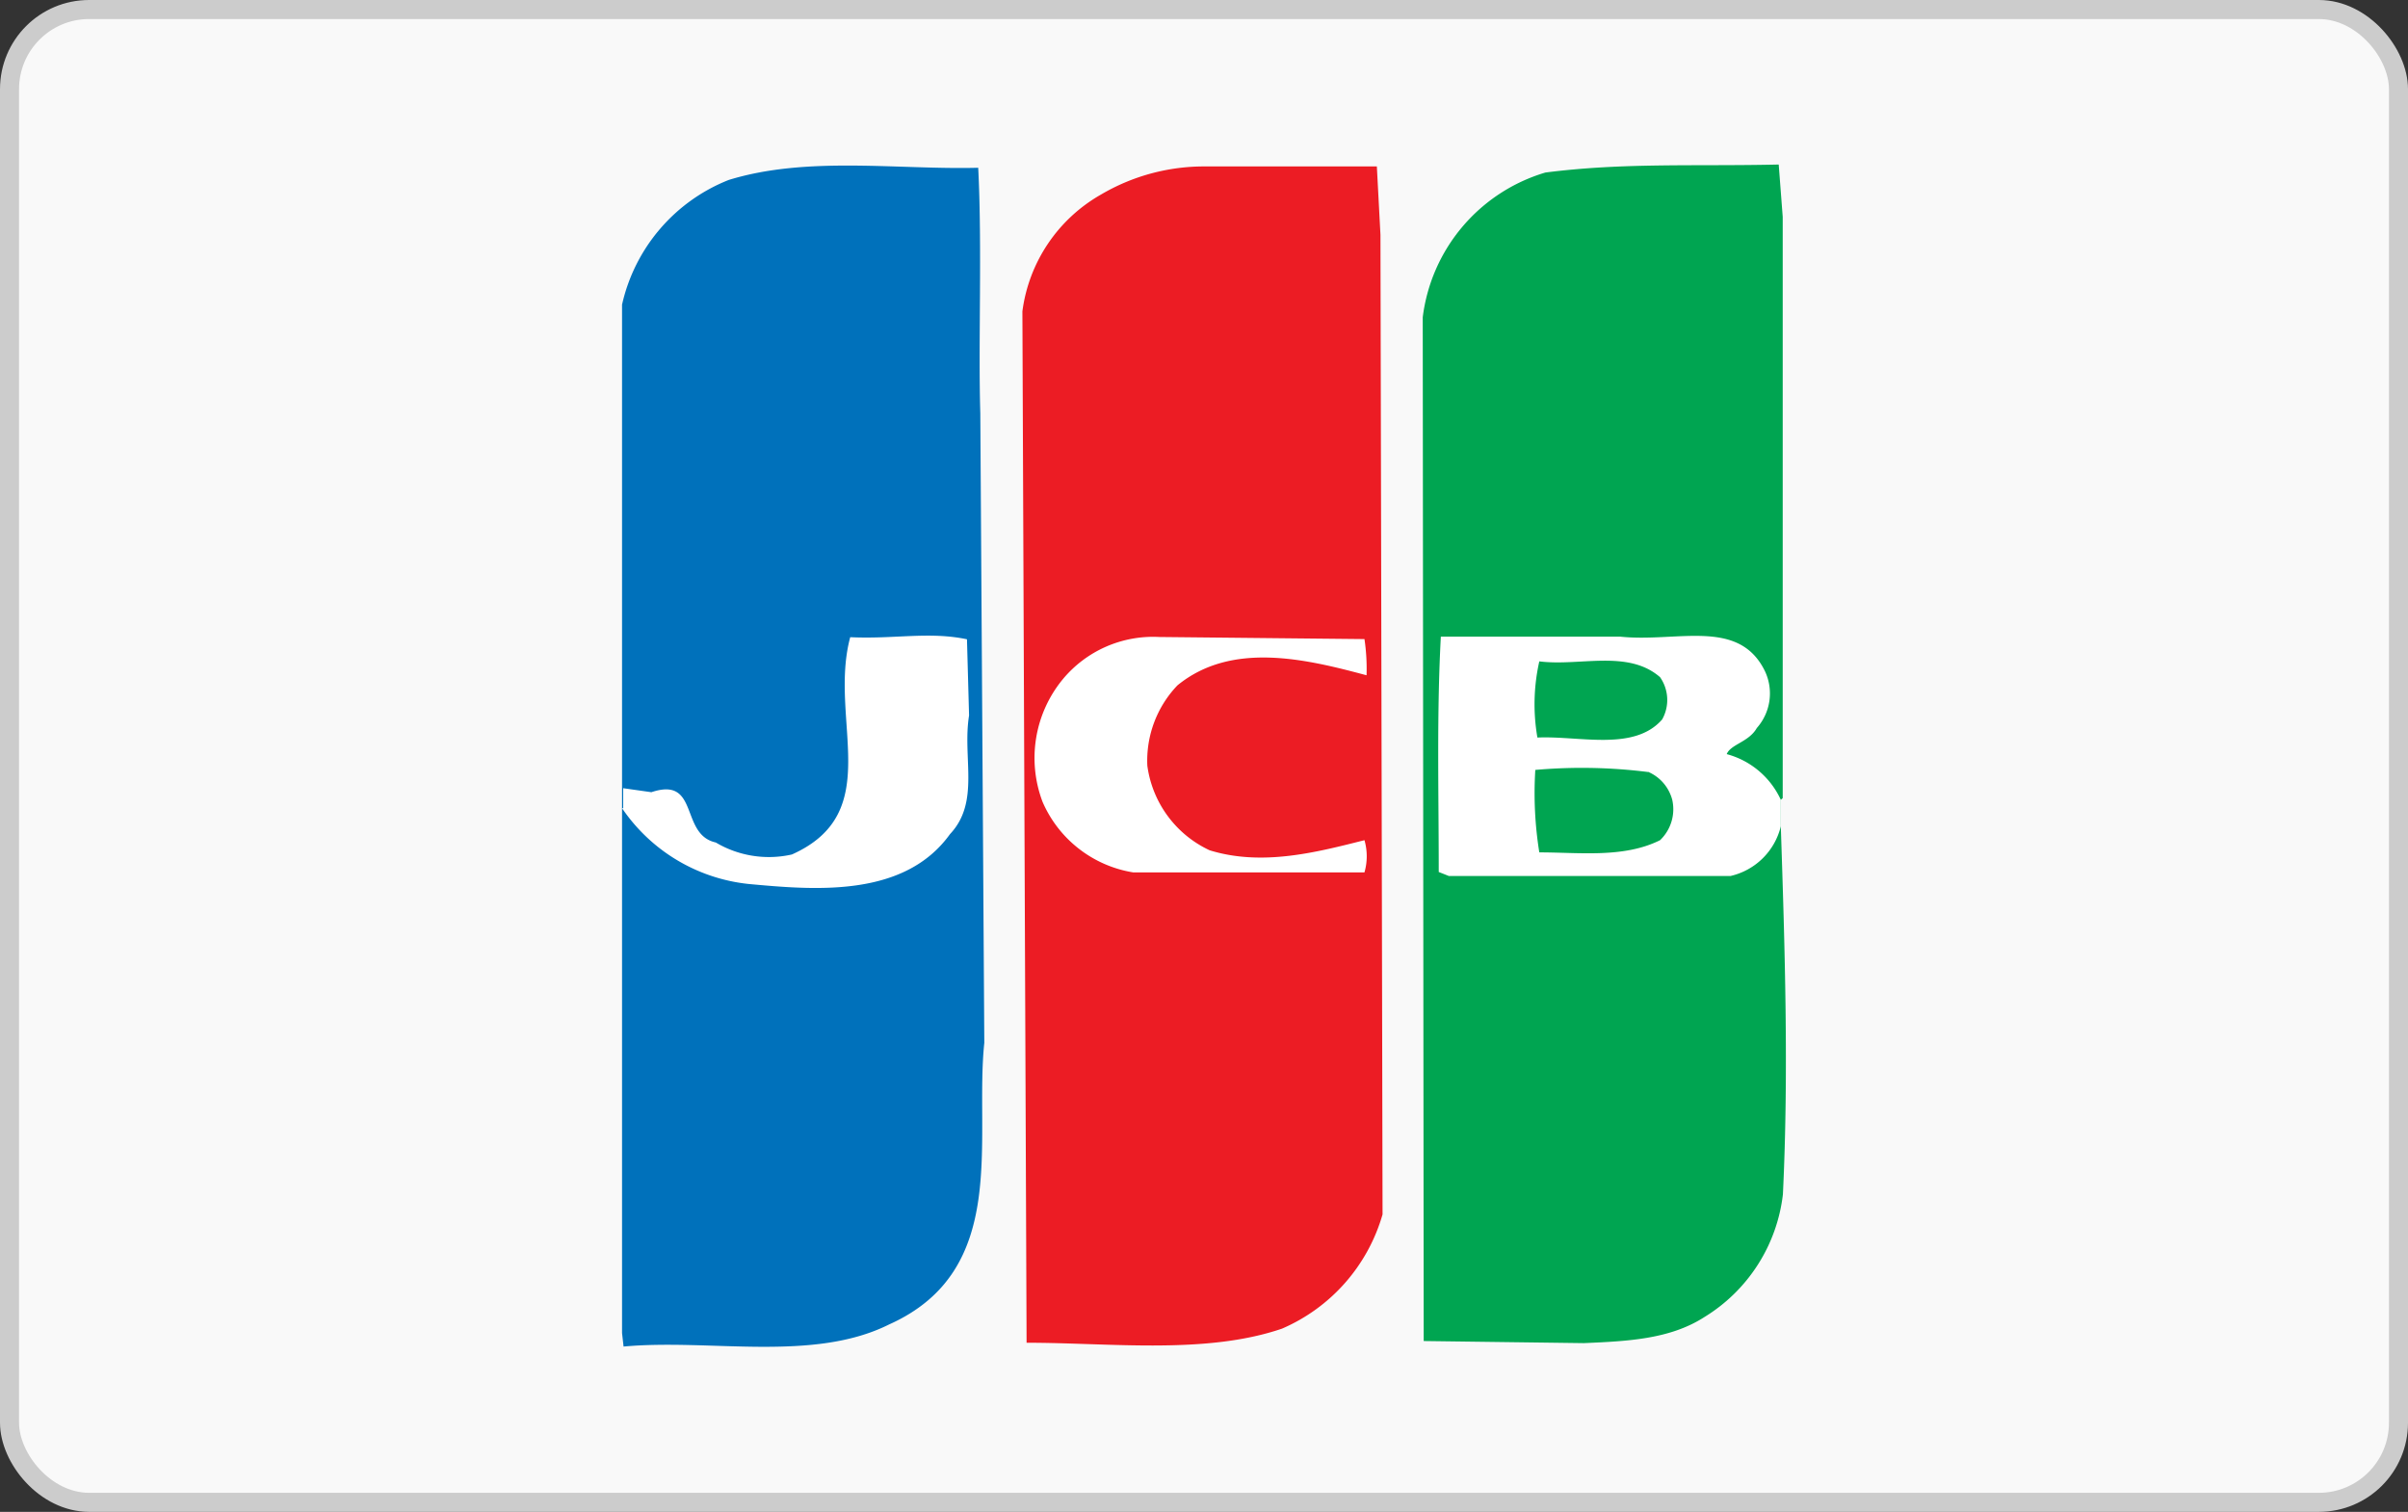
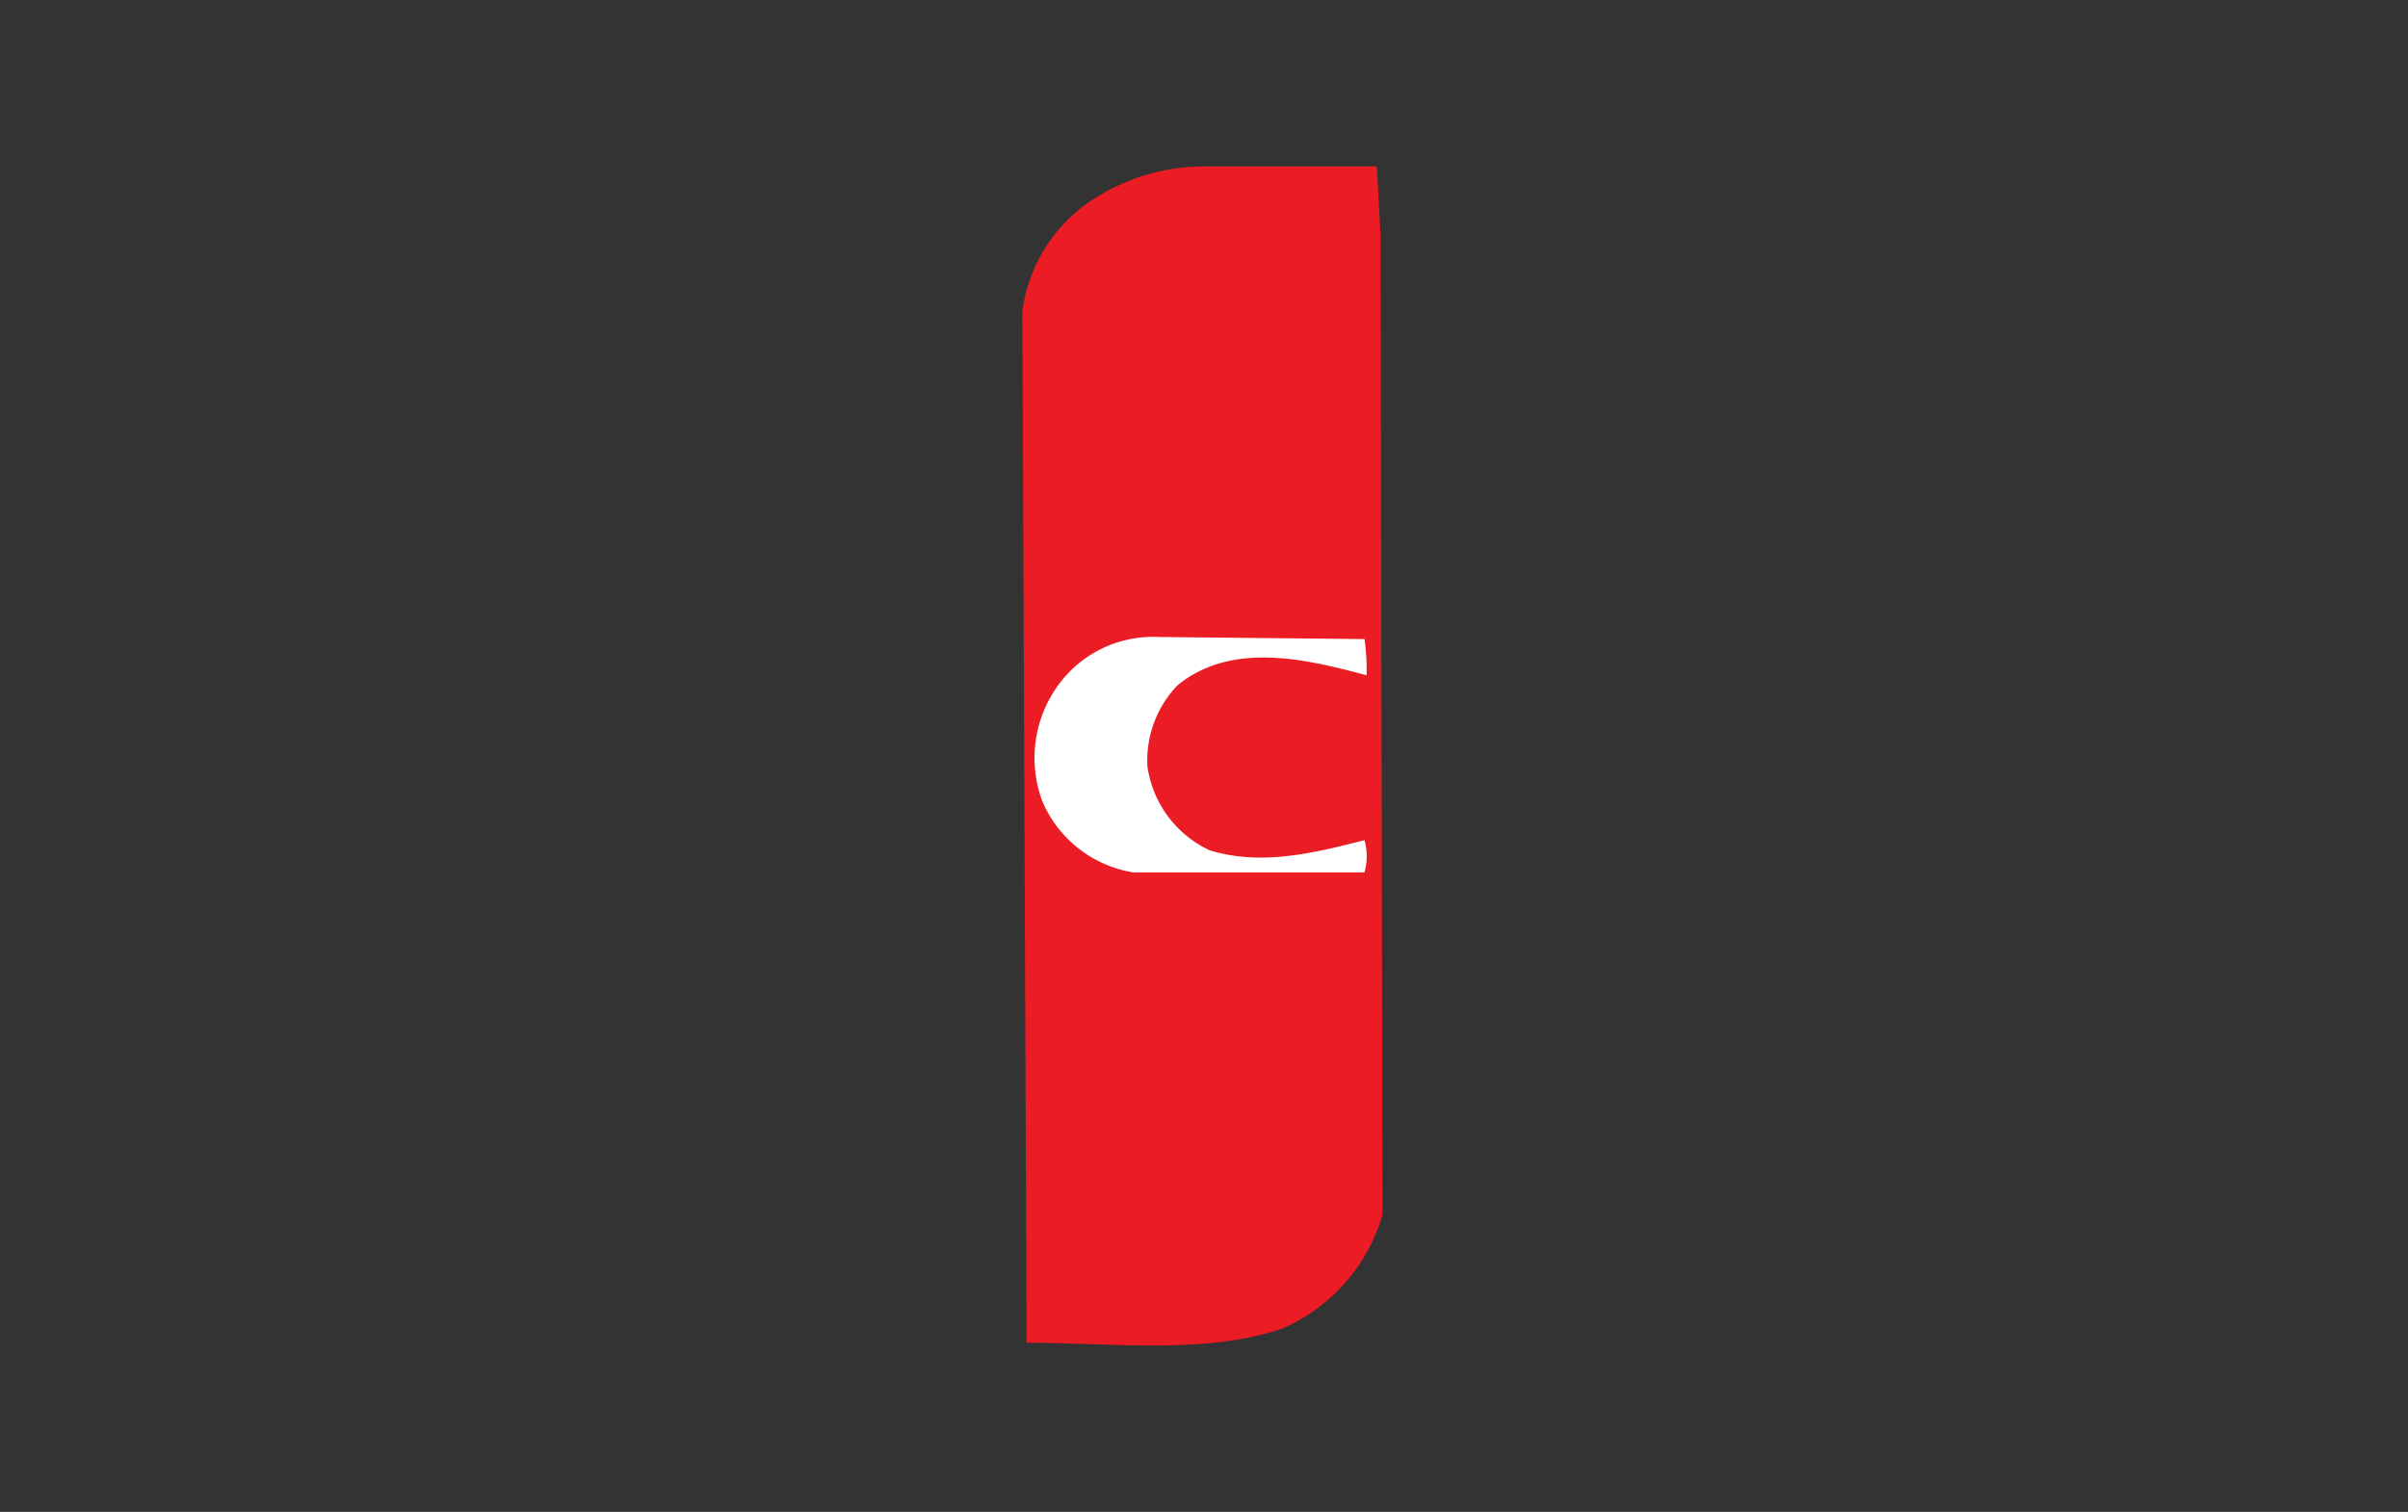
<svg xmlns="http://www.w3.org/2000/svg" width="126.43" height="79.39" viewBox="0 0 126.43 79.39">
  <rect x="0" y="0" width="126.43" height="79.39" fill="#333333" stroke="none" />
  <title>jcb</title>
-   <rect x="0.5" y="0.5" width="125.43" height="78.39" rx="4.18" ry="4.18" fill="#f9f9f9" stroke="#ccc" />
-   <path d="M93.5,43.39c0.21,6.34.42,12.89,0.11,19.33a8.74,8.74,0,0,1-4.12,6.44c-1.8,1.16-4,1.27-6.34,1.37l-8.4-.11L74.7,16.66a9.1,9.1,0,0,1,6.44-7.6c4.12-.53,7.92-0.32,12.25-0.42l0.21,2.75V41.91L93.5,42v1.37Z" fill="#00a551" />
-   <path d="M32.66,41.38V16a9.21,9.21,0,0,1,5.6-6.55c4.12-1.27,8.87-.53,13.1-0.64,0.21,4.12,0,9.3.11,12.89l0.21,33.06c-0.53,5.07,1.37,11.94-5,14.79-4,2-9.4.74-13.94,1.16L32.66,70V41.38Z" fill="#0071bb" />
-   <path d="M32.66,42.44a9.19,9.19,0,0,0,6.87,4c3.49,0.32,8,.63,10.35-2.64,1.59-1.69.64-4,1-6.23l-0.11-4c-2-.42-3.8,0-6.13-0.11-1.16,4.33,1.9,9.19-3.06,11.41a5.47,5.47,0,0,1-4-.63c-1.9-.42-0.84-3.49-3.38-2.64l-1.48-.21v1.05Z" fill="#fff" />
  <path d="M72.48,12.33l0.11,51.44a9.34,9.34,0,0,1-5.28,6c-4,1.37-9,.74-13.41.74L53.68,16.35a8.29,8.29,0,0,1,4.12-6.13,10.66,10.66,0,0,1,5.49-1.48h9Z" fill="#ec1c24" />
  <path d="M71.64,33.56a10.67,10.67,0,0,1,.11,1.9c-3.17-.85-7.08-1.8-9.93.53a5.72,5.72,0,0,0-1.58,4.22,5.75,5.75,0,0,0,3.27,4.44c2.75,0.85,5.6.11,8.13-.53a3.05,3.05,0,0,1,0,1.69H59.49a6.28,6.28,0,0,1-4.75-3.7,6.5,6.5,0,0,1,1.06-6.44,6.16,6.16,0,0,1,5.07-2.22Z" fill="#fff" />
-   <path d="M93.5,43.39A3.53,3.53,0,0,1,90.86,46H76.07l-0.53-.21c0-4.22-.11-8.24.11-12.36h9.4c3,0.32,6.23-1,7.61,1.8a2.74,2.74,0,0,1-.42,3c-0.42.74-1.37,0.85-1.58,1.37A4.37,4.37,0,0,1,93.5,42v1.37ZM80.82,34.73a10.24,10.24,0,0,0-.1,4c2.22-.1,5.07.74,6.55-0.95a2.09,2.09,0,0,0-.11-2.22C85.47,34.09,82.94,35,80.82,34.73Zm5.71,5.81a27.82,27.82,0,0,0-5.92-.11,19.63,19.63,0,0,0,.21,4.33c2.11,0,4.44.31,6.34-.64A2.25,2.25,0,0,0,87.8,42,2.21,2.21,0,0,0,86.53,40.53Z" fill="#fff" />
</svg>